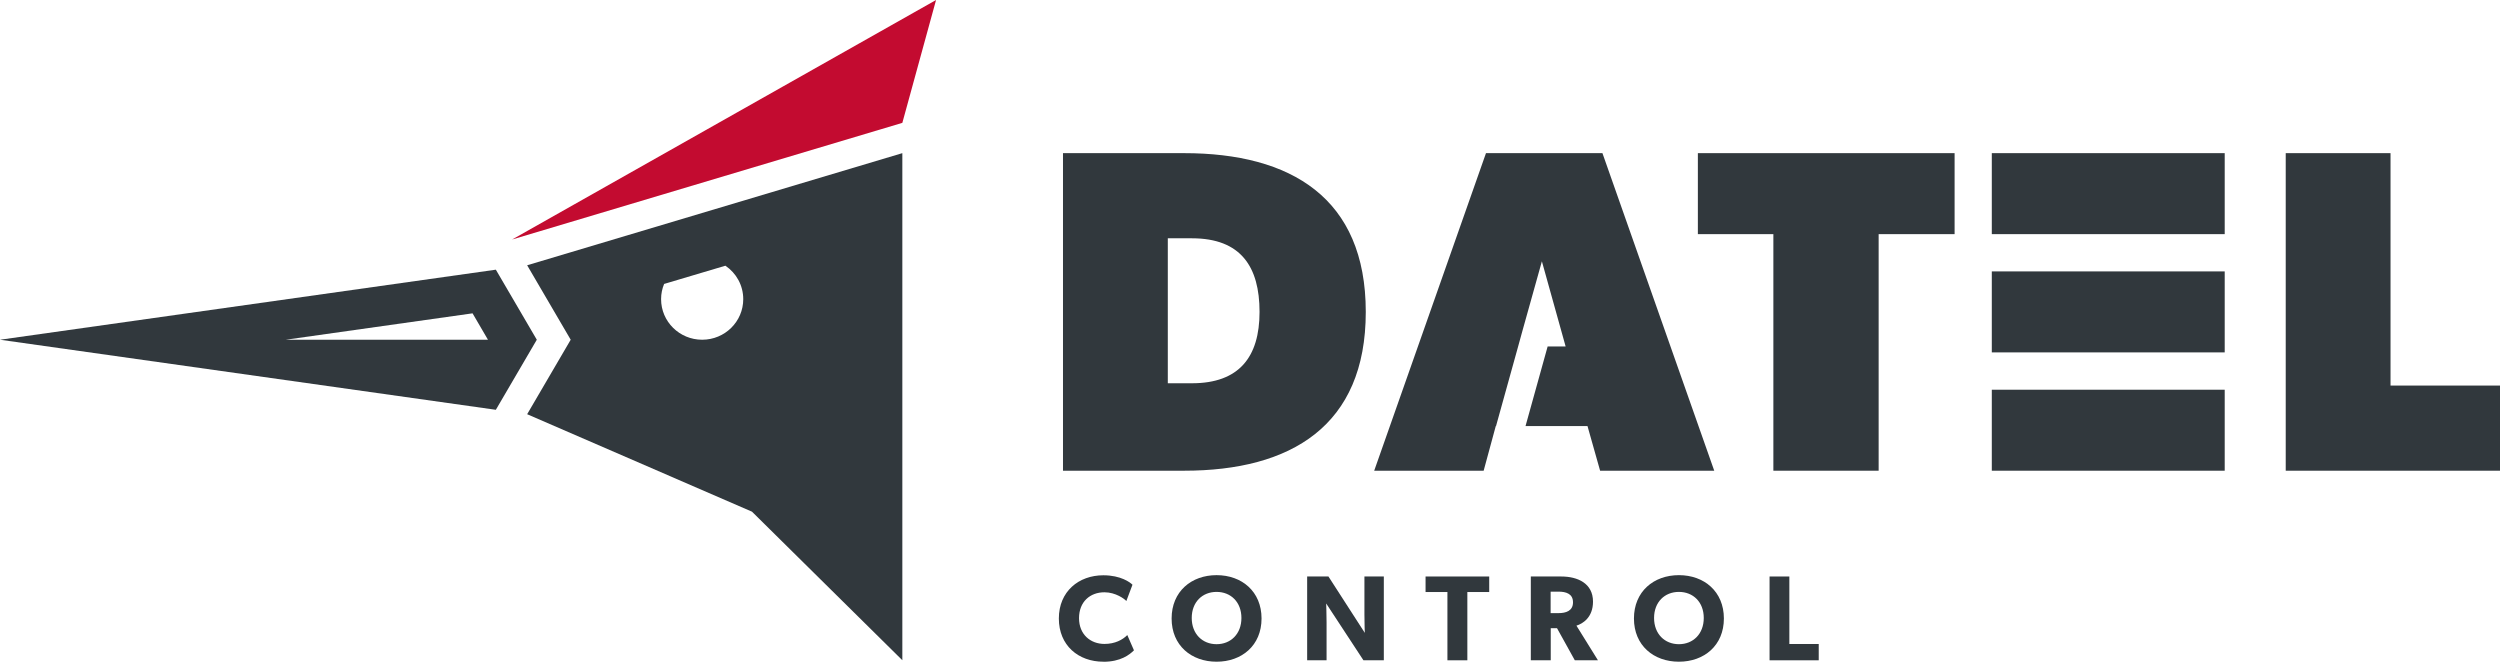
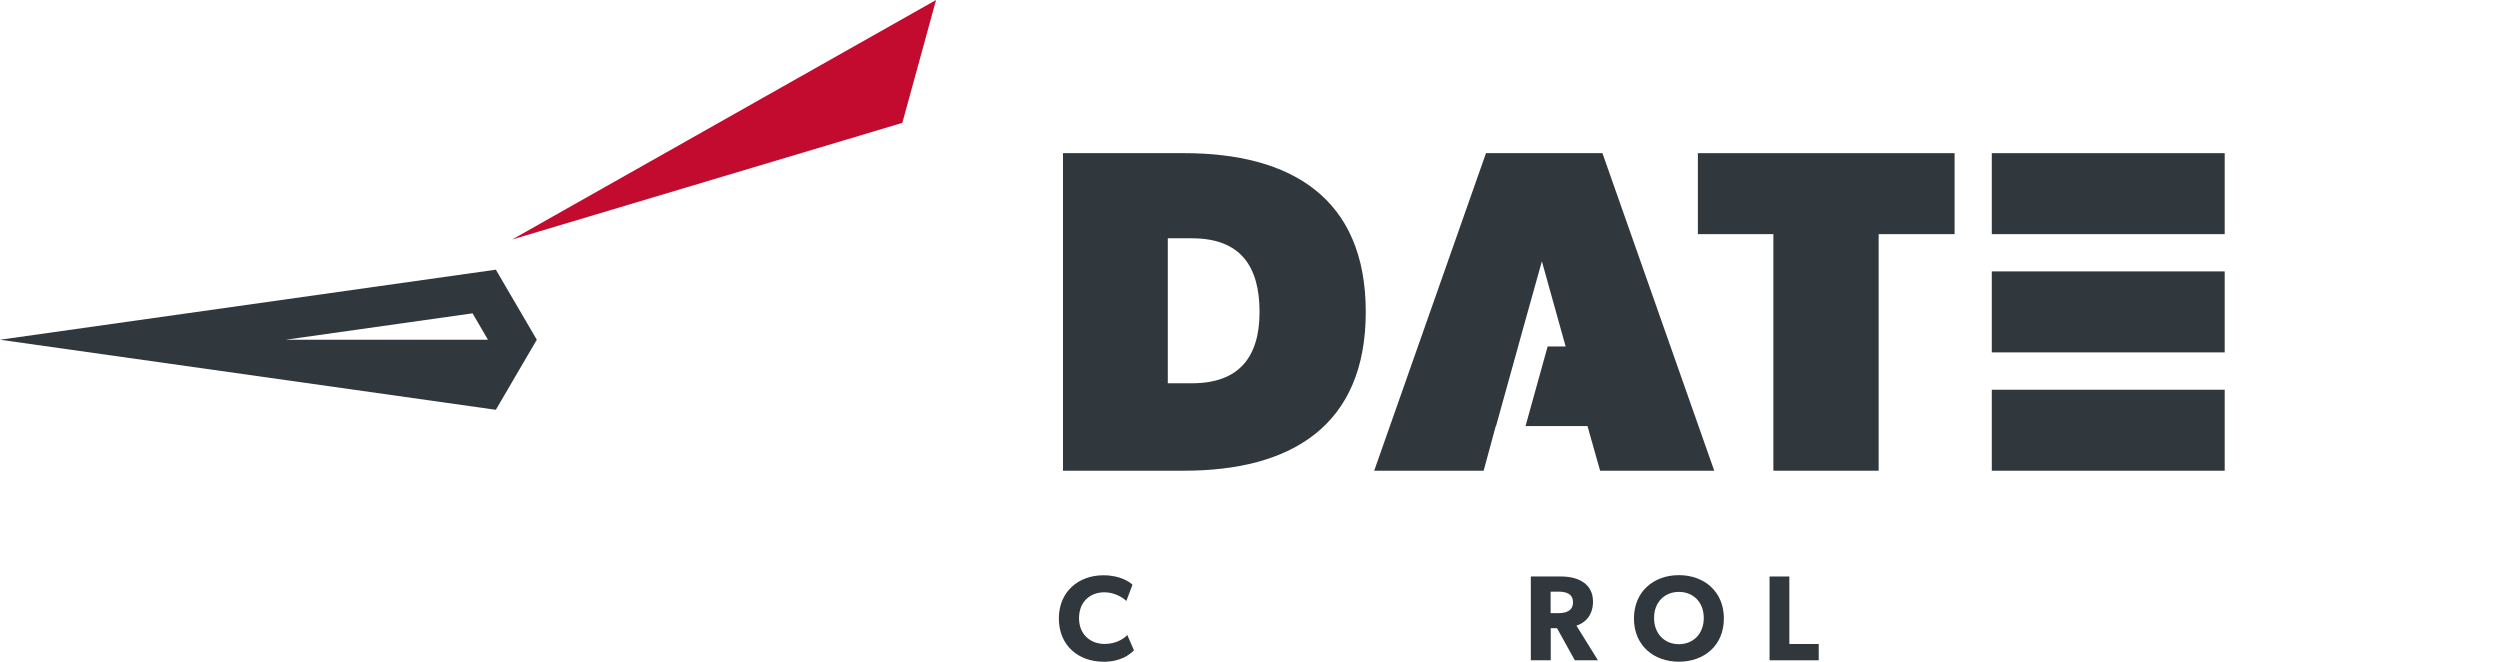
<svg xmlns="http://www.w3.org/2000/svg" width="204" height="54" viewBox="0 0 204 54" fill="none">
  <g id="Vrstva_1" clip-path="url(#clip0_528_668)">
    <g id="Vector">
      <path d="M96.623 38.41H86.74V12.497H96.623C105.329 12.497 111.447 16.138 111.447 25.453C111.447 34.769 105.329 38.41 96.623 38.41ZM97.267 19.445H95.293V31.274H97.267C101.105 31.274 102.779 29.136 102.779 25.453C102.779 21.771 101.258 19.445 97.267 19.445Z" fill="#31383D" />
      <path d="M153.297 19.106V38.41H144.707V19.106H138.546V12.497H159.495V19.106H153.297Z" fill="#31383D" />
-       <path d="M186.515 38.41V12.497H195.067V31.462H204V38.41H186.515Z" fill="#31383D" />
      <path d="M181.536 12.497H162.531V19.106H181.536V12.497Z" fill="#31383D" />
      <path d="M181.536 31.801H162.531V38.41H181.536V31.801Z" fill="#31383D" />
      <path d="M181.536 22.147H162.531V28.755H181.536V22.147Z" fill="#31383D" />
      <path d="M130.759 12.497H121.256L112.134 38.41H121.066L122.054 34.769H122.075L123.88 28.27L124.213 27.06L125.818 21.323L127.755 28.27H126.288L124.482 34.769H129.54L130.569 38.41H139.882L130.759 12.497Z" fill="#31383D" />
      <path d="M40.461 22.006L0 27.722L40.461 33.439L43.803 27.722L40.461 22.006ZM23.314 27.722L38.56 25.568L39.817 27.722H23.314Z" fill="#31383D" />
      <path d="M76.382 0L73.631 10.025L41.786 19.544L76.382 0Z" fill="#C30B30" />
-       <path d="M73.631 12.497L43.016 21.646L46.569 27.722L43.016 33.799L61.362 41.753L73.631 53.875V12.492V12.497ZM57.297 27.722C55.444 27.722 53.945 26.241 53.945 24.41C53.945 23.972 54.034 23.55 54.193 23.169L59.192 21.682C60.074 22.277 60.649 23.279 60.649 24.41C60.649 26.241 59.15 27.722 57.297 27.722Z" fill="#31383D" />
      <path d="M90.034 53.995C87.996 53.995 86.402 52.67 86.402 50.469C86.402 48.268 88.018 46.943 90.034 46.943C91.46 46.943 92.231 47.527 92.41 47.715L91.909 49.045C91.776 48.878 91.037 48.33 90.124 48.33C88.952 48.33 88.049 49.102 88.049 50.443C88.049 51.783 88.994 52.545 90.124 52.545C90.985 52.545 91.608 52.206 91.988 51.82L92.531 53.066C92.178 53.421 91.449 54 90.034 54V53.995Z" fill="#31383D" />
-       <path d="M99.273 53.995C97.219 53.995 95.604 52.675 95.604 50.469C95.604 48.263 97.219 46.932 99.273 46.932C101.327 46.932 102.942 48.263 102.942 50.469C102.942 52.675 101.327 53.995 99.273 53.995ZM99.273 48.299C98.117 48.299 97.246 49.123 97.246 50.427C97.246 51.731 98.117 52.566 99.273 52.566C100.429 52.566 101.3 51.731 101.3 50.427C101.3 49.123 100.429 48.299 99.273 48.299Z" fill="#31383D" />
-       <path d="M111.257 53.88L108.216 49.243C108.216 49.243 108.248 50.067 108.248 50.787V53.88H106.664V47.042H108.401L111.368 51.642C111.368 51.642 111.337 50.87 111.337 50.145V47.042H112.92V53.88H111.257Z" fill="#31383D" />
-       <path d="M119.736 48.309V53.88H118.11V48.309H116.326V47.042H121.52V48.309H119.736Z" fill="#31383D" />
      <path d="M128.505 53.88L127.053 51.262H126.541V53.88H124.915V47.042H127.402C128.727 47.042 129.989 47.595 129.989 49.092C129.989 50.391 129.144 50.897 128.637 51.053L130.39 53.875H128.505V53.88ZM127.175 48.278H126.531V50.031H127.175C127.777 50.031 128.357 49.853 128.357 49.149C128.357 48.445 127.777 48.278 127.175 48.278Z" fill="#31383D" />
      <path d="M137 53.995C134.946 53.995 133.33 52.675 133.33 50.469C133.33 48.263 134.946 46.932 137 46.932C139.053 46.932 140.669 48.263 140.669 50.469C140.669 52.675 139.053 53.995 137 53.995ZM137 48.299C135.843 48.299 134.972 49.123 134.972 50.427C134.972 51.731 135.843 52.566 137 52.566C138.156 52.566 139.027 51.731 139.027 50.427C139.027 49.123 138.156 48.299 137 48.299Z" fill="#31383D" />
-       <path d="M144.396 53.88V47.042H146.011V52.55H148.408V53.88H144.396Z" fill="#31383D" />
+       <path d="M144.396 53.88V47.042H146.011V52.55H148.408V53.88Z" fill="#31383D" />
    </g>
  </g>
  <defs>
    <clipPath id="clip0_528_668">
      <rect width="204" height="54" fill="white" />
    </clipPath>
  </defs>
</svg>